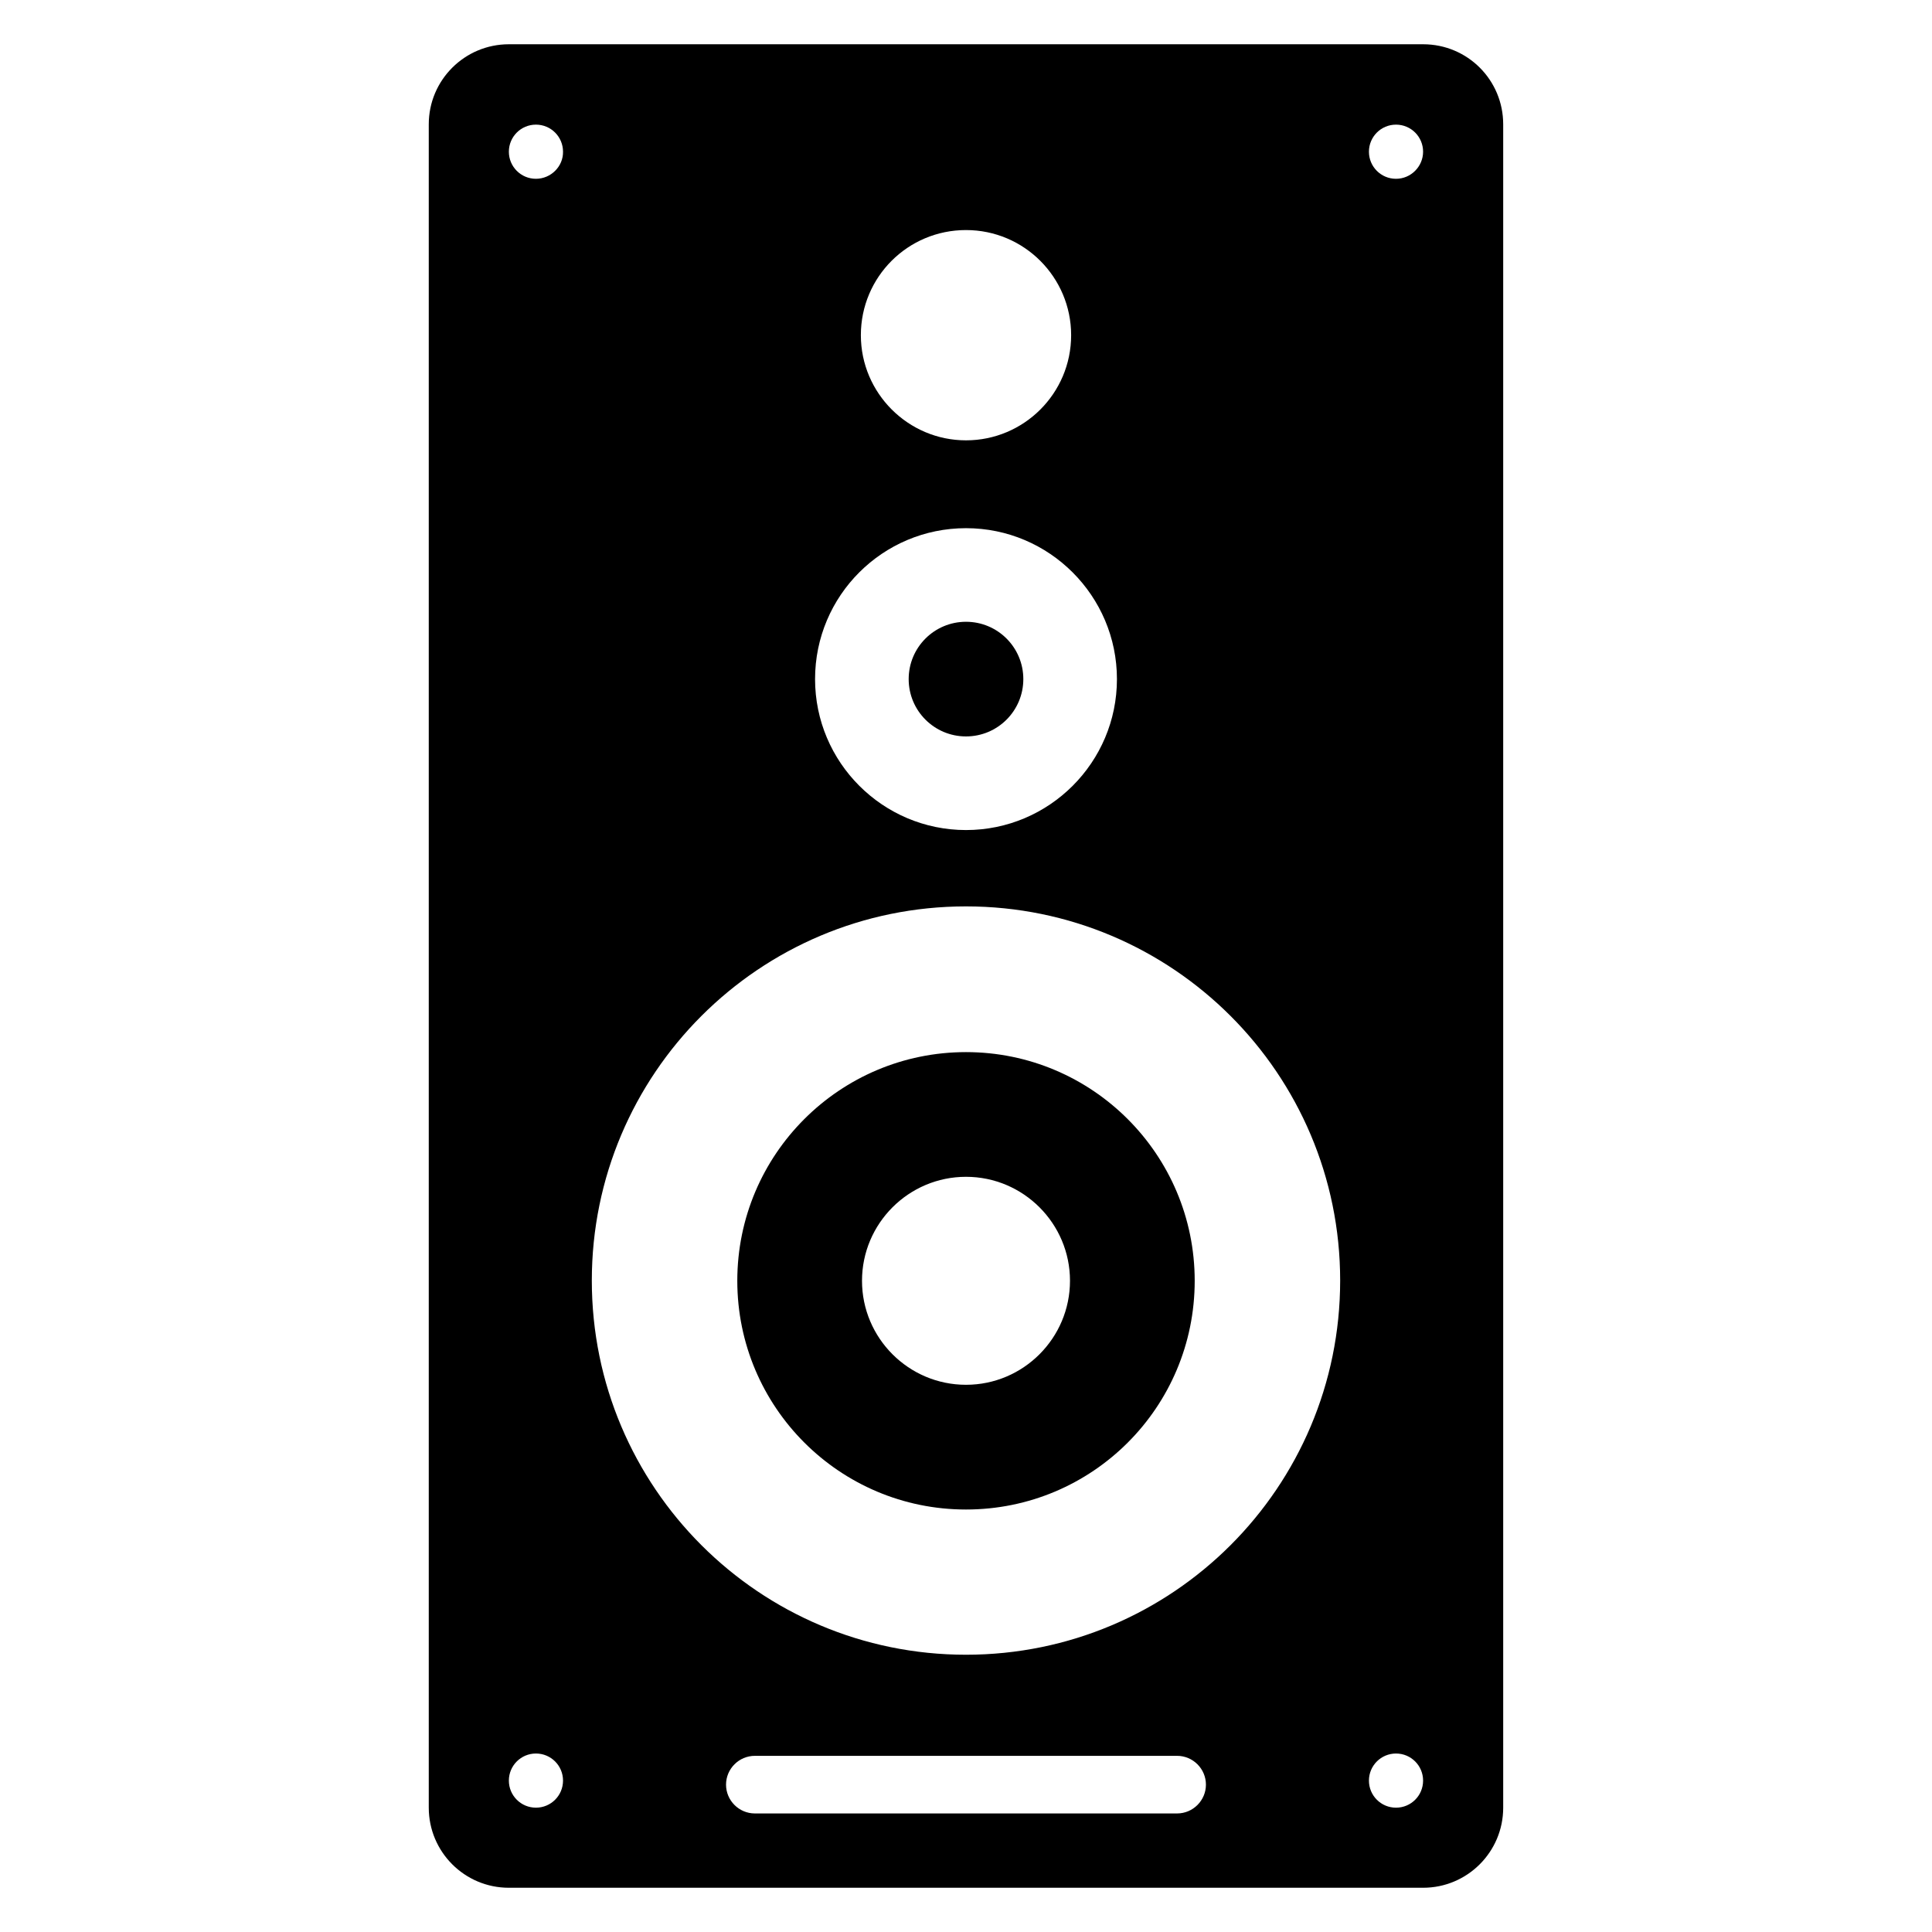
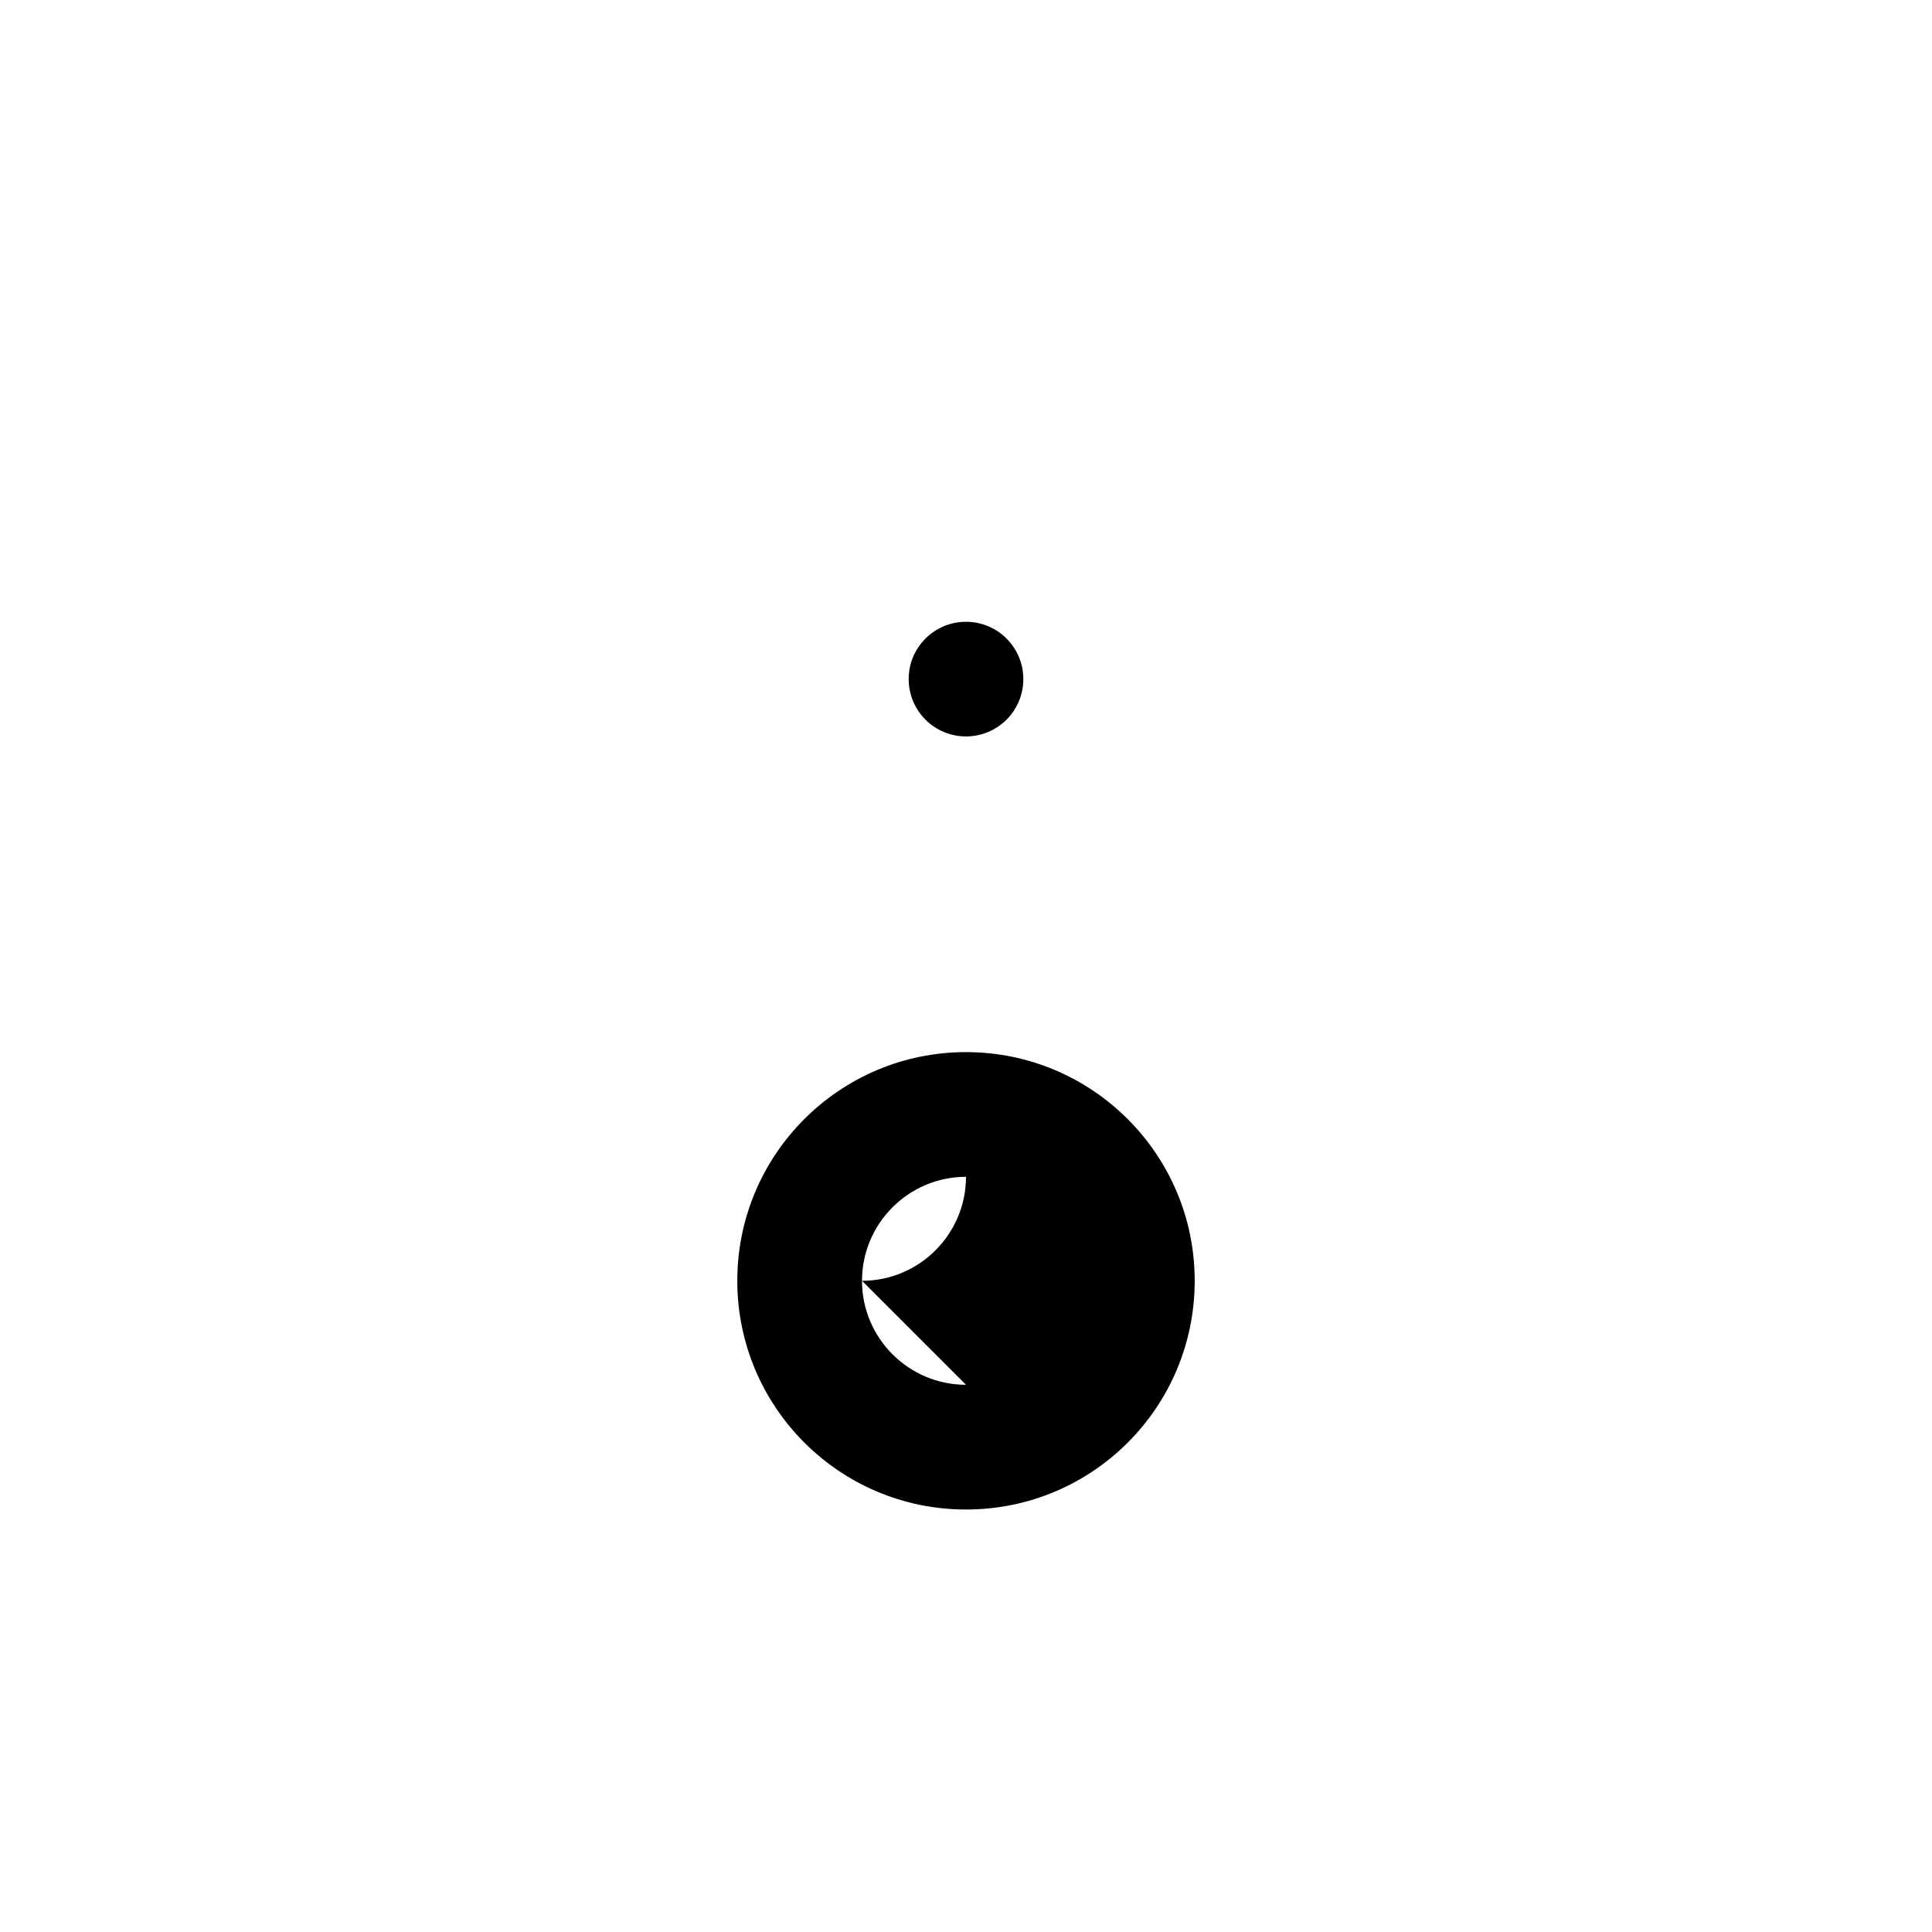
<svg xmlns="http://www.w3.org/2000/svg" fill="#000000" width="800px" height="800px" version="1.1" viewBox="144 144 512 512">
  <g>
-     <path d="m521.14 155.73h-242.29c-11.68 0-21.223 9.465-21.223 21.223v446.1c0 11.68 9.465 21.223 21.223 21.223h242.29c11.68 0 21.223-9.465 21.223-21.223v-446.1c0-11.758-9.465-21.223-21.223-21.223zm-121.14 49.238c15.418 0 27.863 12.52 27.863 27.863 0 15.418-12.52 27.863-27.863 27.863s-27.863-12.52-27.863-27.863c0-15.422 12.441-27.863 27.863-27.863zm0 79.004c22.062 0 40 17.938 40 40s-17.938 40-40 40-40-17.938-40-40c0-22.137 17.938-40 40-40zm-113.97 339.08c-3.969 0-7.176-3.207-7.176-7.176s3.207-7.176 7.176-7.176 7.176 3.207 7.176 7.176c0 3.973-3.207 7.176-7.176 7.176zm0-431.67c-3.969 0-7.176-3.207-7.176-7.176s3.207-7.176 7.176-7.176 7.176 3.207 7.176 7.176c0.074 3.894-3.207 7.176-7.176 7.176zm169.92 433.2h-111.91c-4.199 0-7.633-3.434-7.633-7.633 0-4.199 3.434-7.633 7.633-7.633h111.91c4.199 0 7.633 3.434 7.633 7.633 0 4.199-3.438 7.633-7.633 7.633zm-55.953-42.059c-54.73 0-99.16-44.352-99.16-99.16 0-54.73 44.352-99.16 99.16-99.16 54.73 0 99.16 44.352 99.16 99.16-0.004 54.809-44.43 99.16-99.16 99.16zm113.96 40.531c-3.969 0-7.176-3.207-7.176-7.176s3.207-7.176 7.176-7.176 7.176 3.207 7.176 7.176c0 3.973-3.203 7.176-7.176 7.176zm0-431.67c-3.969 0-7.176-3.207-7.176-7.176s3.207-7.176 7.176-7.176 7.176 3.207 7.176 7.176c0 3.894-3.203 7.176-7.176 7.176z" />
-     <path d="m400 422.82c-33.434 0-60.609 27.098-60.609 60.609 0 33.434 27.098 60.609 60.609 60.609s60.609-27.098 60.609-60.609c0-33.512-27.176-60.609-60.609-60.609zm0 88.164c-15.191 0-27.559-12.367-27.559-27.559 0-15.191 12.367-27.559 27.559-27.559s27.559 12.367 27.559 27.559c-0.004 15.191-12.371 27.559-27.559 27.559z" />
+     <path d="m400 422.82c-33.434 0-60.609 27.098-60.609 60.609 0 33.434 27.098 60.609 60.609 60.609s60.609-27.098 60.609-60.609c0-33.512-27.176-60.609-60.609-60.609zm0 88.164c-15.191 0-27.559-12.367-27.559-27.559 0-15.191 12.367-27.559 27.559-27.559c-0.004 15.191-12.371 27.559-27.559 27.559z" />
    <path d="m400 339.16c8.398 0 15.191-6.793 15.191-15.191s-6.793-15.191-15.191-15.191-15.191 6.793-15.191 15.191 6.793 15.191 15.191 15.191z" />
  </g>
</svg>